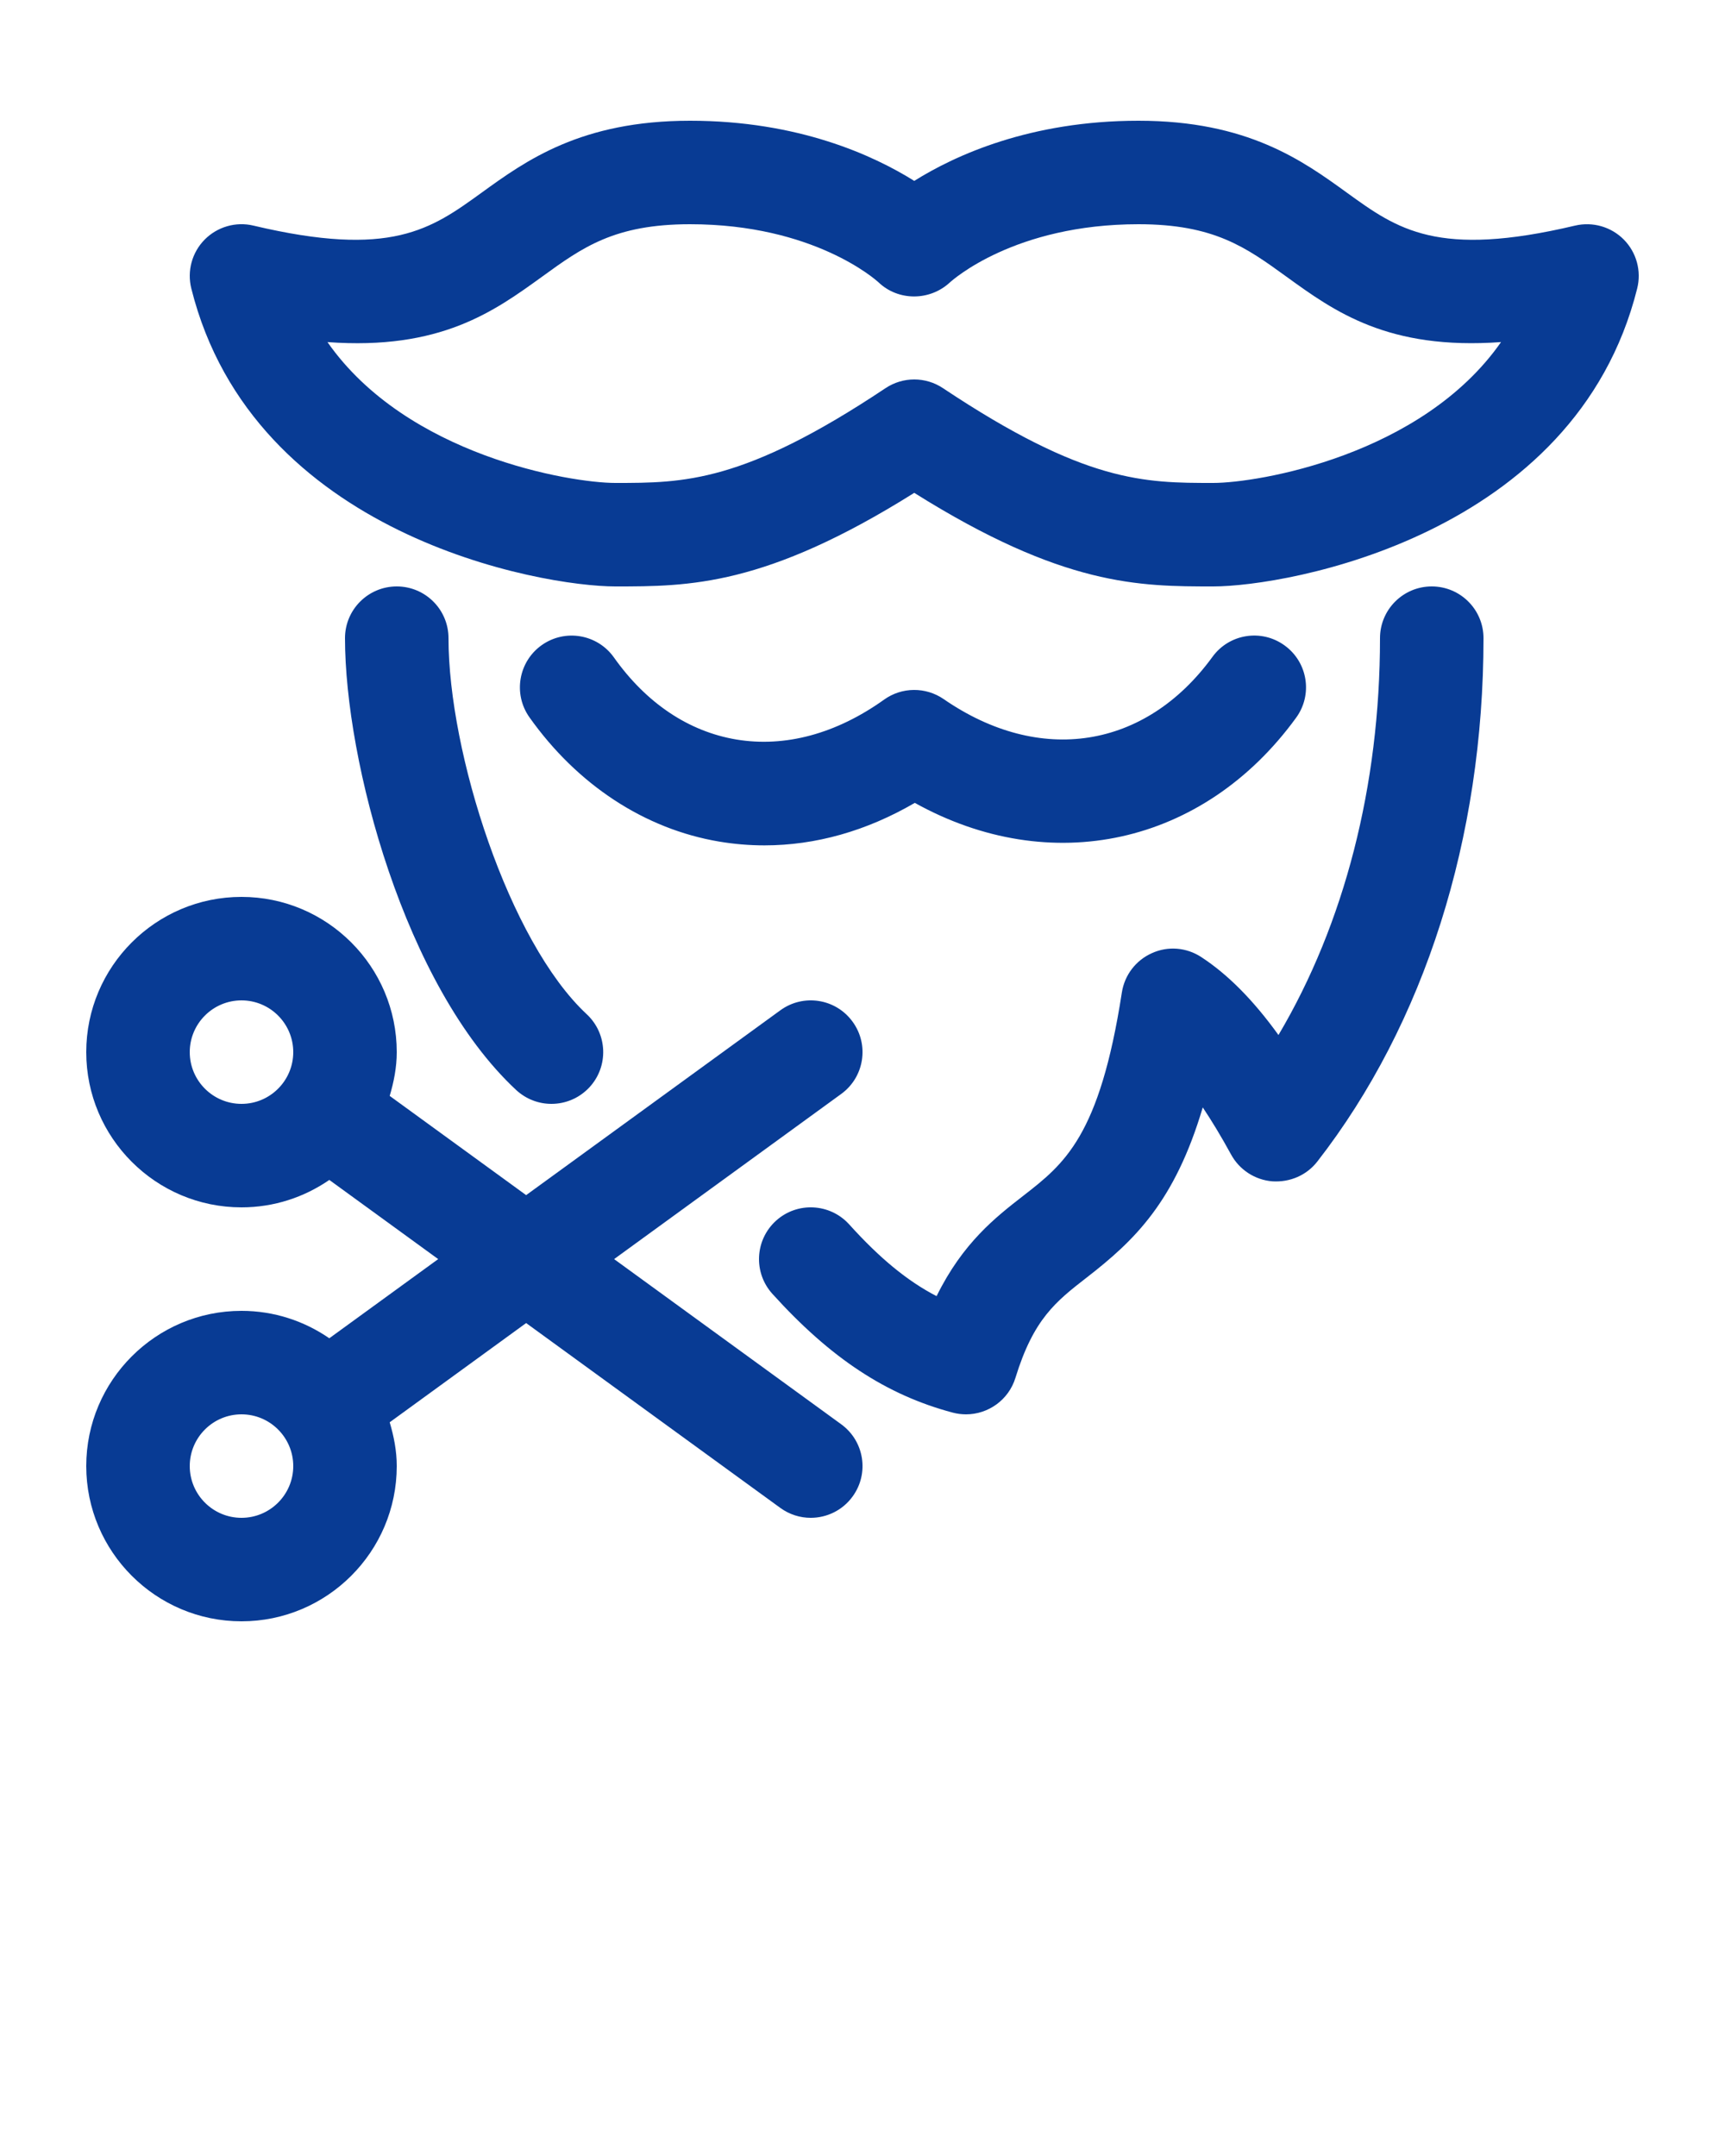
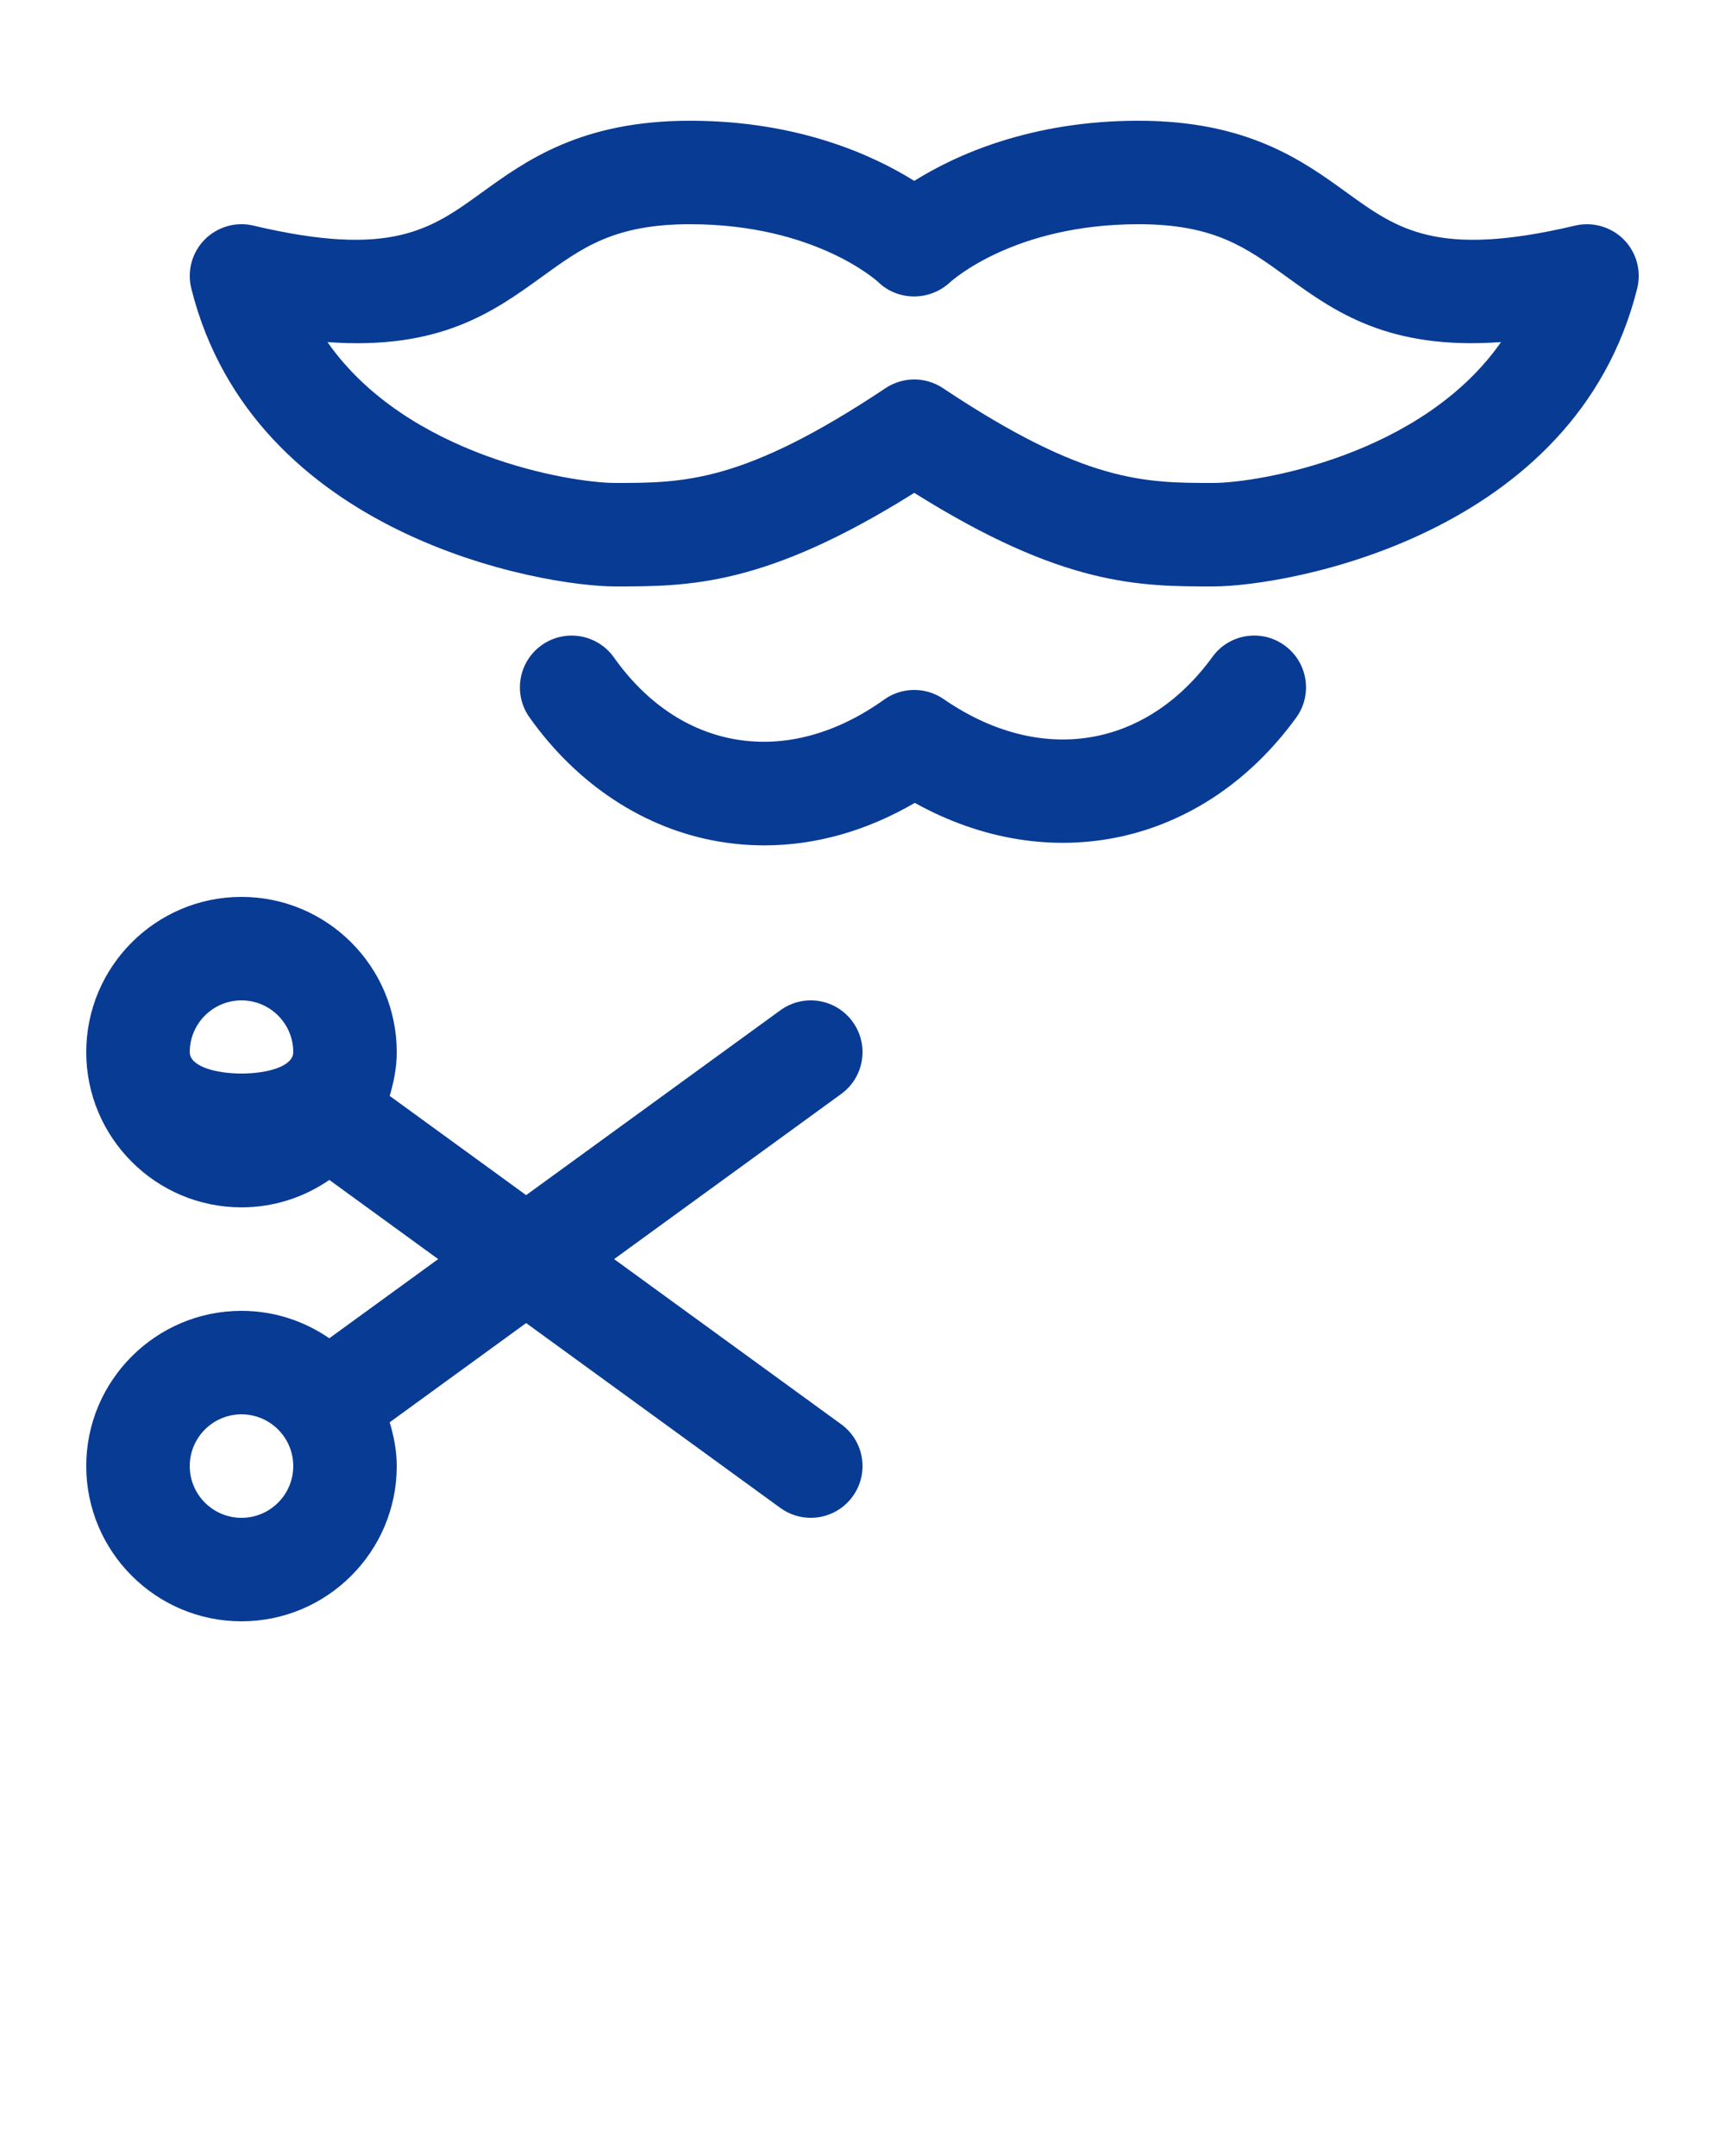
<svg xmlns="http://www.w3.org/2000/svg" version="1.1" x="0px" y="0px" viewBox="0 0 100 125" style="enable-background:new 0 0 100 100;fill:#083b94;" xml:space="preserve">
-   <path d="M35.6,73l13.164-9.574c1.342-0.973,1.638-2.851,0.662-4.189c-0.973-1.342-2.848-1.638-4.189-0.662L30.501,69.291  l-7.91-5.753C22.831,62.728,23,61.887,23,61c0-4.963-4.037-9-9-9s-9,4.037-9,9s4.037,9,9,9c1.89,0,3.641-0.591,5.091-1.59  l6.311,4.59l-6.312,4.59C17.641,76.591,15.89,76,14,76c-4.963,0-9,4.037-9,9s4.037,9,9,9s9-4.037,9-9  c0-0.888-0.169-1.729-0.409-2.539l7.91-5.753l14.736,10.718C45.77,87.812,46.385,88,46.997,88c0.929,0,1.843-0.428,2.429-1.236  c0.976-1.339,0.68-3.214-0.662-4.189L35.6,73z M11,61c0-1.655,1.345-3,3-3s3,1.345,3,3s-1.345,3-3,3S11,62.655,11,61z M14,88  c-1.655,0-3-1.345-3-3s1.345-3,3-3s3,1.345,3,3S15.655,88,14,88z" />
+   <path d="M35.6,73l13.164-9.574c1.342-0.973,1.638-2.851,0.662-4.189c-0.973-1.342-2.848-1.638-4.189-0.662L30.501,69.291  l-7.91-5.753C22.831,62.728,23,61.887,23,61c0-4.963-4.037-9-9-9s-9,4.037-9,9s4.037,9,9,9c1.89,0,3.641-0.591,5.091-1.59  l6.311,4.59l-6.312,4.59C17.641,76.591,15.89,76,14,76c-4.963,0-9,4.037-9,9s4.037,9,9,9s9-4.037,9-9  c0-0.888-0.169-1.729-0.409-2.539l7.91-5.753l14.736,10.718C45.77,87.812,46.385,88,46.997,88c0.929,0,1.843-0.428,2.429-1.236  c0.976-1.339,0.68-3.214-0.662-4.189L35.6,73z M11,61c0-1.655,1.345-3,3-3s3,1.345,3,3S11,62.655,11,61z M14,88  c-1.655,0-3-1.345-3-3s1.345-3,3-3s3,1.345,3,3S15.655,88,14,88z" />
  <path d="M70.332,34c-4.277,0-8.689,0-17.332-5.426C44.357,34,39.945,34,35.668,34c-4.28,0-20.994-2.931-24.577-17.272  c-0.255-1.017,0.038-2.09,0.773-2.836c0.738-0.746,1.813-1.055,2.827-0.812c7.98,1.89,10.292,0.215,13.222-1.904  C30.482,9.316,33.679,7,40.001,7C46.273,7,50.633,9.005,53,10.488C55.367,9.005,59.727,7,65.999,7c6.322,0,9.519,2.316,12.088,4.176  c2.93,2.12,5.241,3.794,13.222,1.904c1.025-0.24,2.092,0.07,2.827,0.812c0.735,0.746,1.028,1.819,0.773,2.836  C91.326,31.069,74.612,34,70.332,34z M53,22c0.58,0,1.16,0.168,1.664,0.504C62.908,28,66.348,28,70.332,28  c2.578,0,12.082-1.576,16.685-8.167c-6.554,0.476-9.653-1.774-12.448-3.797C72.228,14.34,70.376,13,65.999,13  c-7.189,0-10.79,3.245-10.942,3.382c-1.166,1.075-2.994,1.08-4.137-0.022C50.791,16.245,47.19,13,40.001,13  c-4.377,0-6.229,1.34-8.569,3.037c-2.798,2.023-5.903,4.276-12.448,3.797C23.586,26.424,33.09,28,35.668,28  c3.984,0,7.424,0,15.668-5.496C51.84,22.168,52.42,22,53,22z" />
  <path d="M44.316,49.013c-0.876,0-1.752-0.073-2.625-0.22c-4.312-0.725-8.221-3.286-11.001-7.208  c-0.955-1.352-0.636-3.224,0.715-4.182c1.354-0.959,3.226-0.637,4.184,0.713c1.875,2.648,4.33,4.295,7.096,4.759  c2.821,0.469,5.786-0.324,8.569-2.314c1.025-0.735,2.408-0.747,3.451-0.029c5.578,3.851,11.692,2.895,15.58-2.445  c0.97-1.342,2.848-1.642,4.189-0.662c1.342,0.974,1.638,2.851,0.662,4.189c-5.388,7.409-14.253,9.299-22.104,4.935  C50.231,48.18,47.278,49.013,44.316,49.013z" />
-   <path d="M31.968,64c-0.732,0-1.465-0.267-2.045-0.803C23.448,57.168,20,44.11,20,37c0-1.657,1.342-3,3-3s3,1.343,3,3  c0,6.634,3.501,17.604,8.013,21.803c1.213,1.131,1.28,3.029,0.152,4.242C33.573,63.678,32.771,64,31.968,64z" />
-   <path d="M56.003,82c-0.258,0-0.516-0.032-0.773-0.1c-3.85-1.025-7.075-3.149-10.456-6.888c-1.11-1.23-1.014-3.126,0.214-4.239  c1.228-1.11,3.126-1.014,4.239,0.214c1.761,1.951,3.369,3.284,5.068,4.16c1.523-3.097,3.428-4.576,5.024-5.818  c2.376-1.846,4.427-3.439,5.716-11.786c0.155-1.008,0.812-1.869,1.743-2.282c0.926-0.422,2.007-0.334,2.862,0.229  c1.535,1.002,3.015,2.493,4.474,4.518C77.932,53.562,80,45.556,80,37c0-1.657,1.342-3,3-3s3,1.343,3,3  c0,11.584-3.422,22.359-9.633,30.343c-0.621,0.797-1.582,1.213-2.61,1.148c-1.008-0.082-1.907-0.668-2.391-1.556  c-0.58-1.063-1.131-1.966-1.641-2.73c-1.626,5.484-3.958,7.714-6.724,9.861c-1.79,1.392-3.082,2.396-4.134,5.815  C58.473,81.168,57.286,82,56.003,82z" />
</svg>